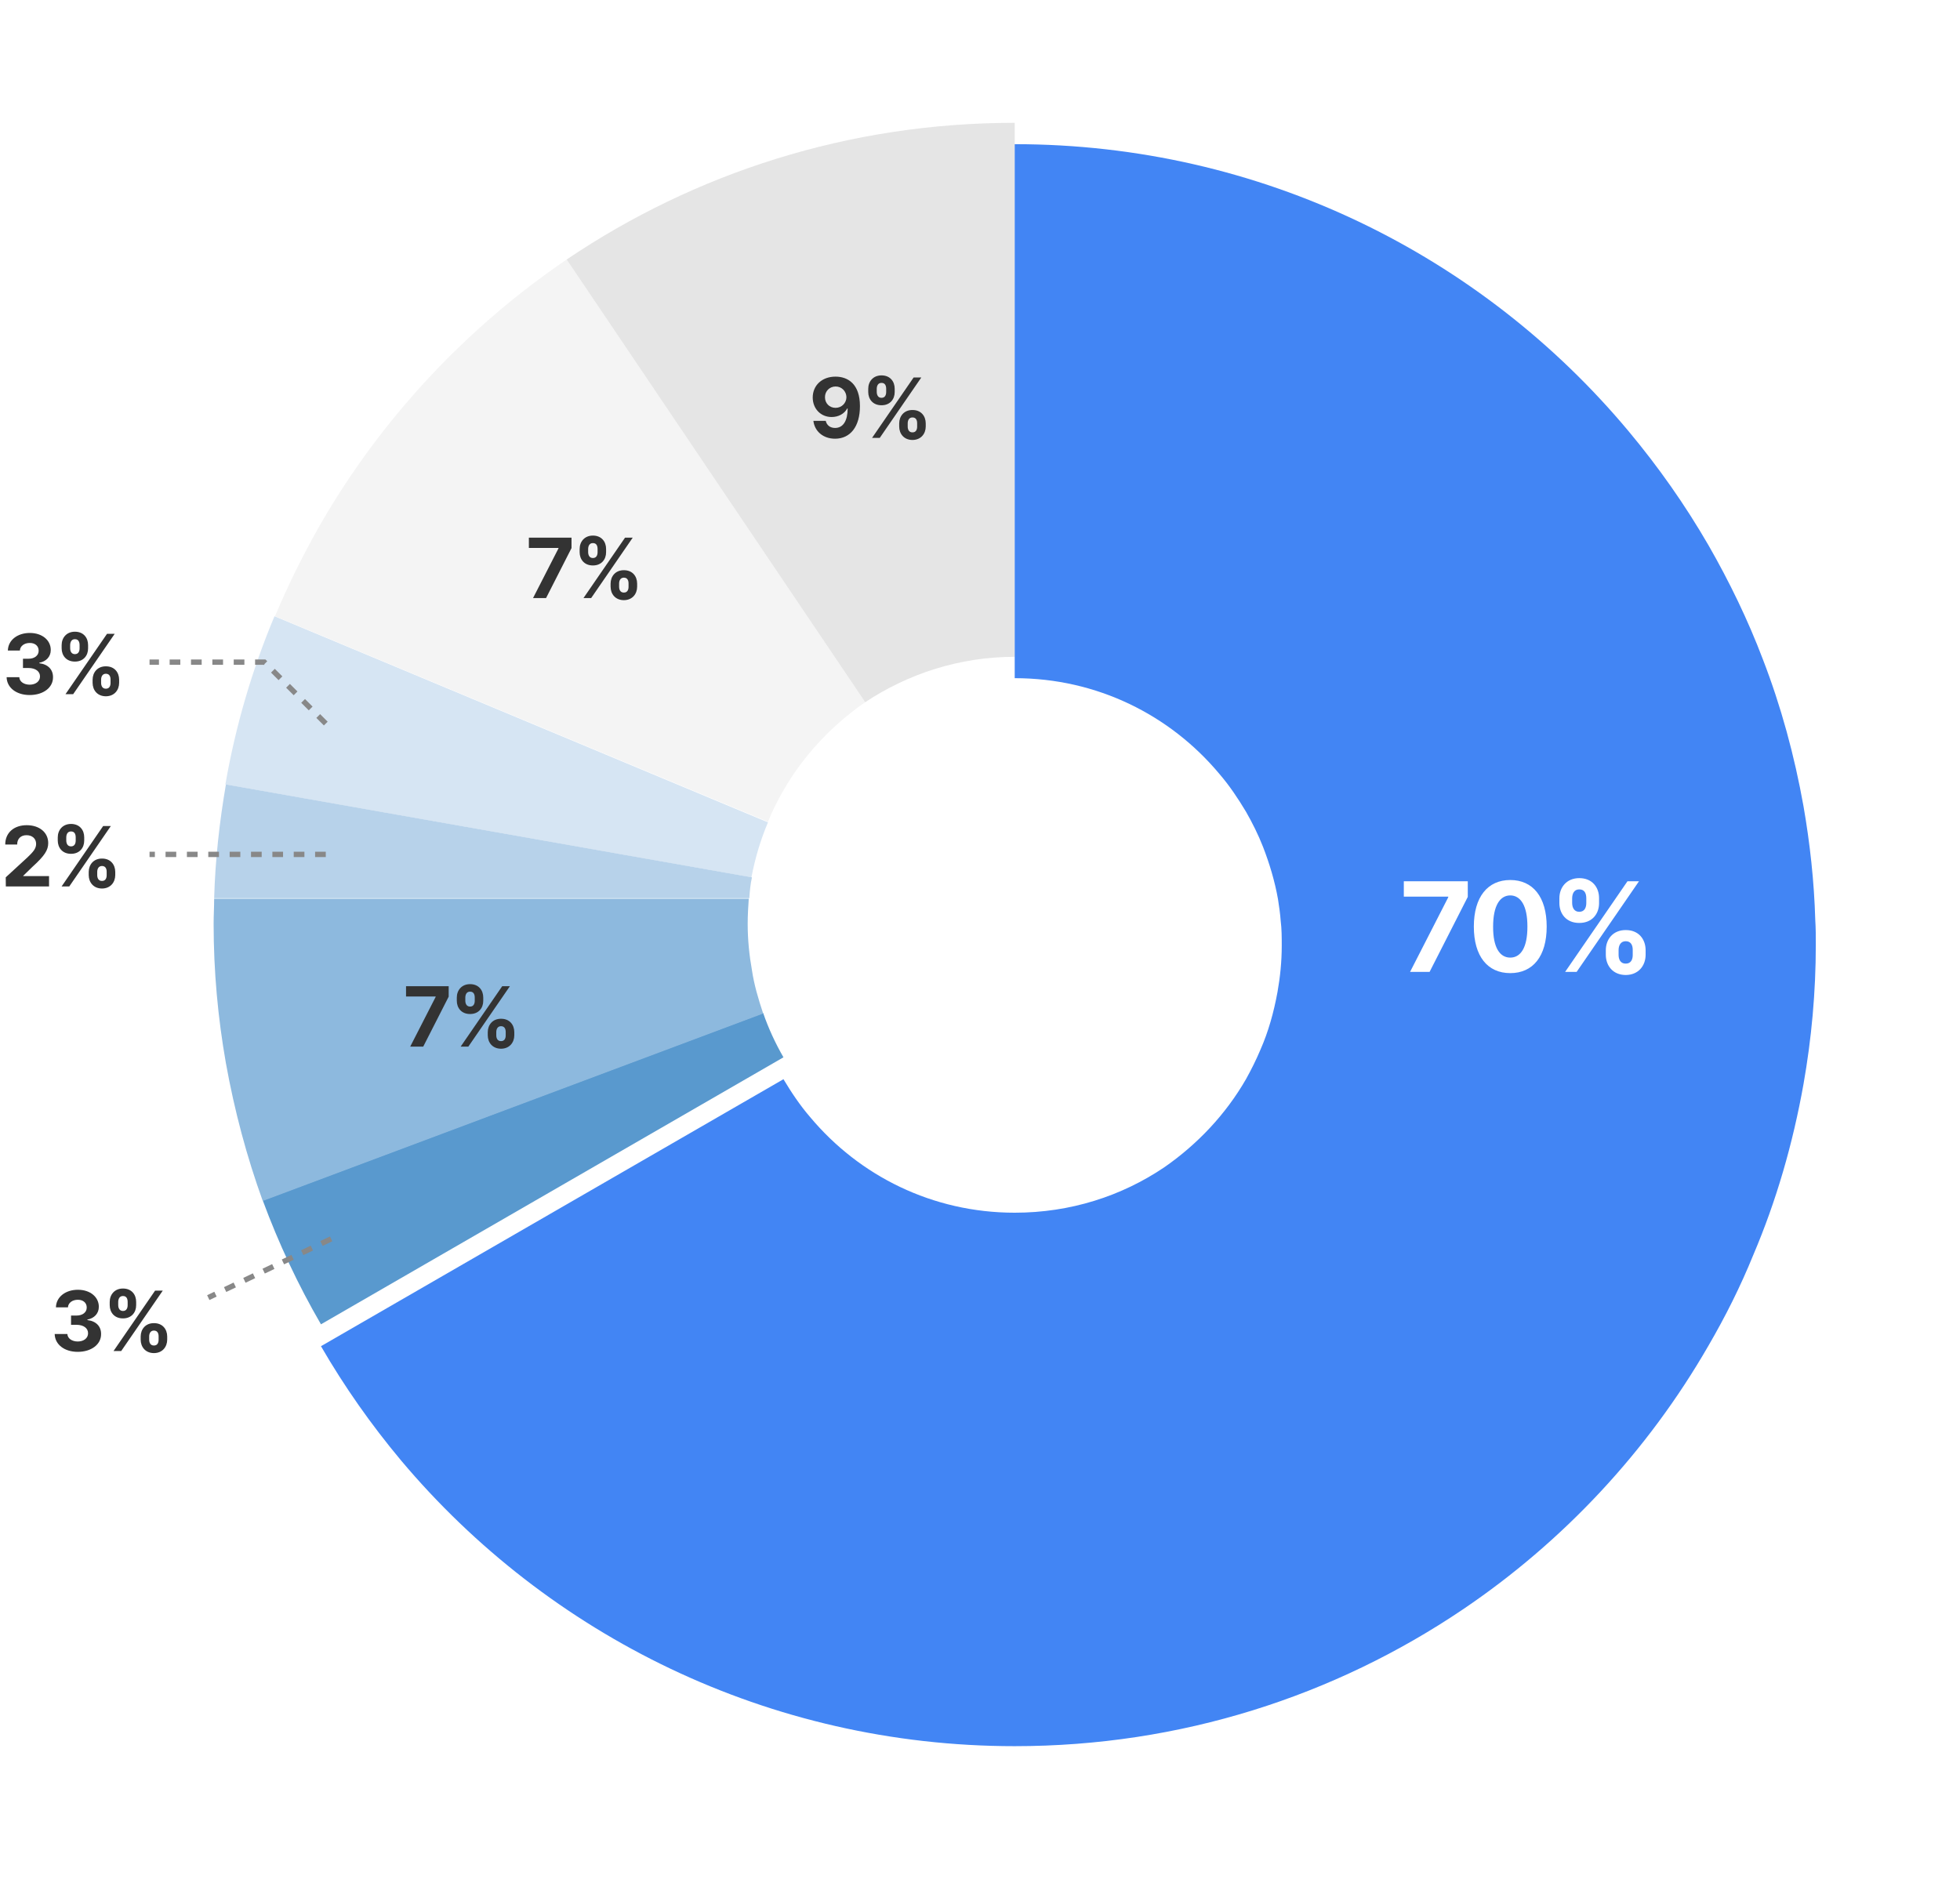
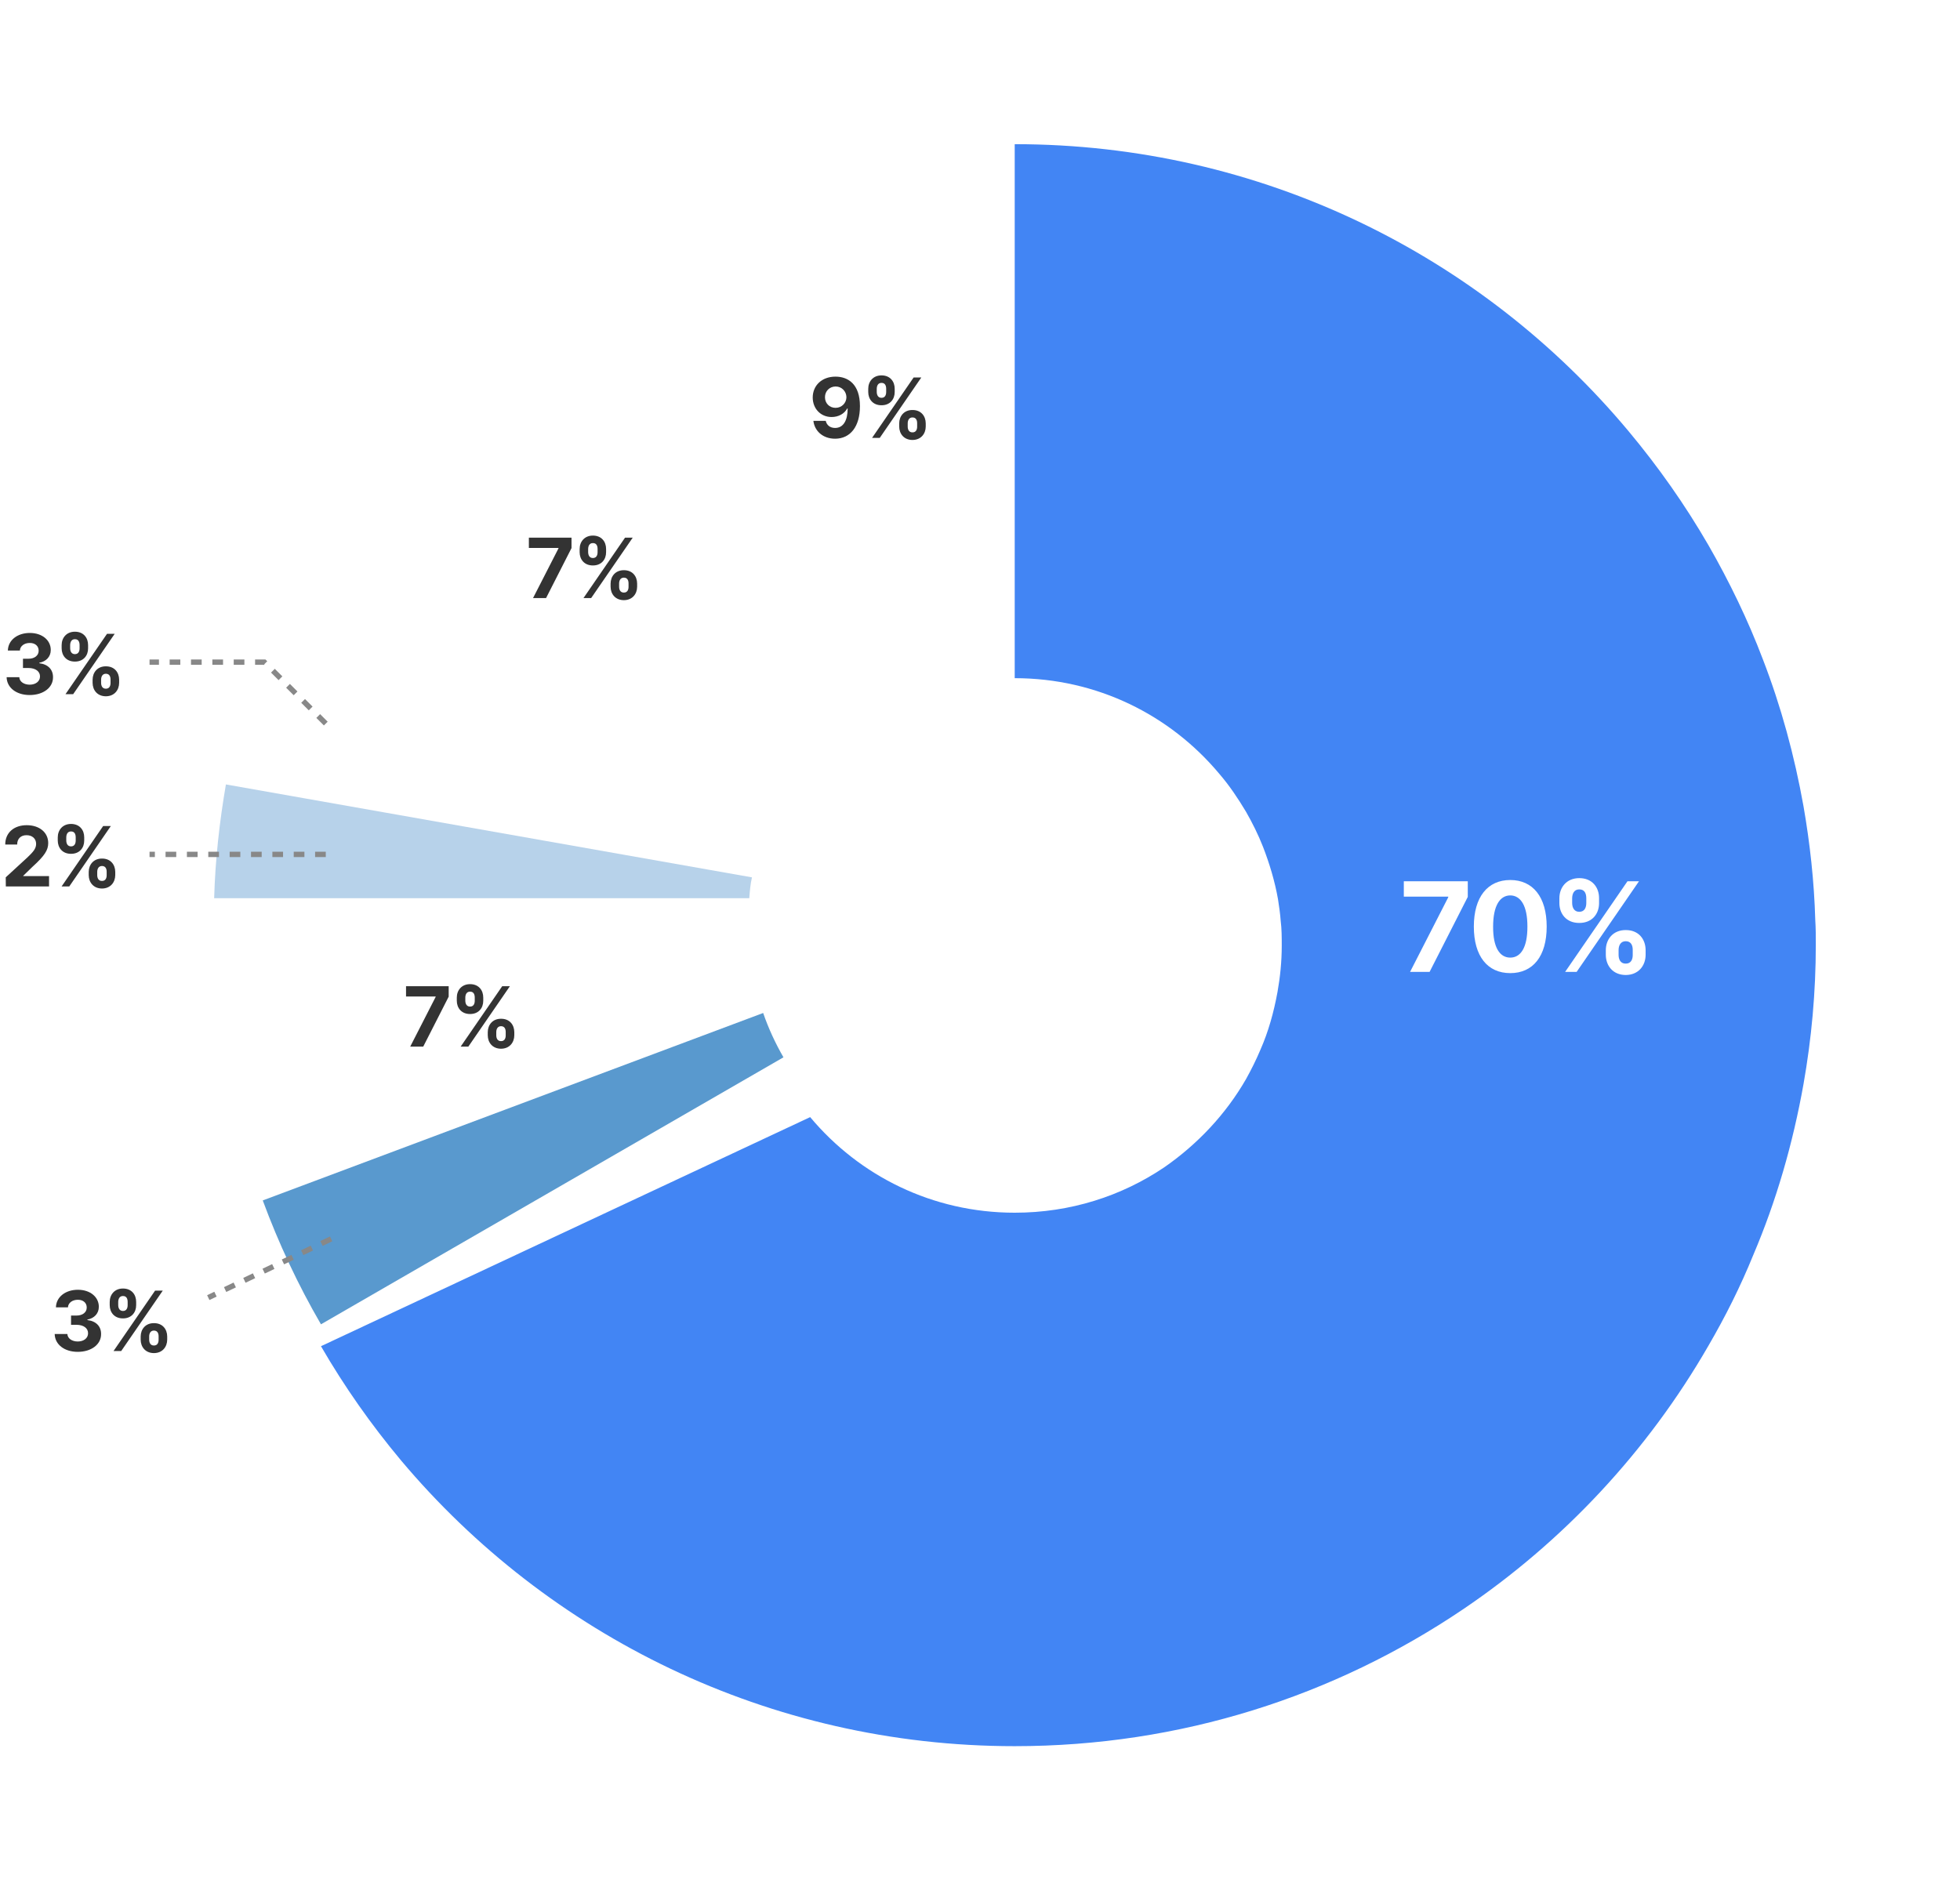
<svg xmlns="http://www.w3.org/2000/svg" width="367" height="354" viewBox="0 0 367 354" fill="none">
  <path d="M142.899 189.7L49.199 224.8C52.199 232.9 55.799 240.6 60.099 248L146.699 198C145.199 195.4 143.899 192.6 142.899 189.7Z" fill="#5999CE" />
-   <path d="M143.799 154L51.399 115.4C47.199 125.4 44.099 136 42.199 146.9L140.699 164.3C141.399 160.7 142.399 157.3 143.799 154Z" fill="#D6E5F3" />
-   <path d="M146.7 148C150.5 141.4 155.8 135.8 162 131.5L106.1 48.6C87.3 61.4 71.5 78.3 60.1 98C56.9 103.6 54 109.4 51.5 115.4L143.8 153.9C144.6 151.9 145.6 149.9 146.7 148Z" fill="#F4F4F4" />
-   <path d="M190 123V23C158.9 23 130.1 32.4 106.1 48.6L162 131.5C170 126.2 179.6 123 190 123Z" fill="#E5E5E5" />
  <path d="M140.8 164.3L42.3 146.9C41.1 153.9 40.3 161 40.1 168.2H140.3C140.4 166.9 140.5 165.6 140.8 164.3Z" fill="#B7D2EA" />
-   <path d="M140.8 181.7C140.3 178.9 140 176 140 173C140 171.4 140.1 169.8 140.2 168.3H40.1C40.1 169.9 40 171.4 40 173C40 181.9 40.8 190.6 42.3 199.1C43.9 208 46.2 216.6 49.2 224.9L142.9 189.8C142 187.1 141.2 184.4 140.8 181.7Z" fill="#8DB9DE" />
  <g filter="url(#filter0_d_58_3)">
-     <path d="M339.9 168.3C339.7 161.1 338.9 153.9 337.7 147C336 137.5 333.5 128.3 330.1 119.5C327.3 112.1 323.8 104.9 319.9 98.1C315.5 90.5 310.5 83.4 304.9 76.7C277.4 43.8 236.1 23 190 23V123C205.4 123 219.1 129.9 228.3 140.9C230.2 143.1 231.8 145.5 233.3 148C234.5 150.1 235.6 152.3 236.5 154.6C237.7 157.7 238.7 161 239.3 164.4C239.5 165.7 239.7 167 239.8 168.4C240 170 240 171.5 240 173.1C240 176.1 239.7 179 239.2 181.8C238.5 185.6 237.5 189.2 236 192.6C235.2 194.5 234.3 196.3 233.3 198.1C229.5 204.7 224.2 210.3 218 214.6C210 220 200.4 223.1 190 223.1C174.6 223.1 160.9 216.2 151.7 205.2C149.8 203 148.2 200.6 146.7 198.1L60.1 248.1C64.5 255.7 69.5 262.8 75.1 269.5C102.6 302.2 143.9 323 190 323C221.1 323 249.9 313.6 273.9 297.4C292.7 284.7 308.5 267.8 319.9 248C323.1 242.5 325.9 236.9 328.3 231C332.6 220.9 335.7 210.2 337.7 199C339.2 190.5 340 181.8 340 172.9C340 171.4 340 169.8 339.9 168.3Z" fill="#4285F4" />
+     <path d="M339.9 168.3C339.7 161.1 338.9 153.9 337.7 147C336 137.5 333.5 128.3 330.1 119.5C327.3 112.1 323.8 104.9 319.9 98.1C315.5 90.5 310.5 83.4 304.9 76.7C277.4 43.8 236.1 23 190 23V123C205.4 123 219.1 129.9 228.3 140.9C230.2 143.1 231.8 145.5 233.3 148C234.5 150.1 235.6 152.3 236.5 154.6C237.7 157.7 238.7 161 239.3 164.4C239.5 165.7 239.7 167 239.8 168.4C240 170 240 171.5 240 173.1C240 176.1 239.7 179 239.2 181.8C238.5 185.6 237.5 189.2 236 192.6C235.2 194.5 234.3 196.3 233.3 198.1C229.5 204.7 224.2 210.3 218 214.6C210 220 200.4 223.1 190 223.1C174.6 223.1 160.9 216.2 151.7 205.2L60.1 248.1C64.5 255.7 69.5 262.8 75.1 269.5C102.6 302.2 143.9 323 190 323C221.1 323 249.9 313.6 273.9 297.4C292.7 284.7 308.5 267.8 319.9 248C323.1 242.5 325.9 236.9 328.3 231C332.6 220.9 335.7 210.2 337.7 199C339.2 190.5 340 181.8 340 172.9C340 171.4 340 169.8 339.9 168.3Z" fill="#4285F4" />
  </g>
  <path d="M14.552 253.156C17.106 253.156 18.942 251.766 18.927 249.828C18.942 248.414 18.028 247.406 16.364 247.203V247.109C17.63 246.883 18.512 245.984 18.505 244.719C18.512 242.93 16.942 241.531 14.583 241.531C12.262 241.531 10.512 242.883 10.473 244.828H12.723C12.762 243.961 13.583 243.398 14.583 243.406C15.583 243.398 16.247 243.992 16.239 244.859C16.247 245.75 15.466 246.359 14.348 246.359H13.302V248.094H14.348C15.677 248.102 16.497 248.75 16.489 249.672C16.497 250.586 15.692 251.211 14.567 251.219C13.473 251.211 12.653 250.656 12.614 249.812H10.239C10.286 251.789 12.067 253.156 14.552 253.156ZM26.339 250.281V250.875C26.347 252.227 27.214 253.383 28.823 253.391C30.417 253.383 31.3 252.227 31.308 250.875V250.281C31.3 248.922 30.441 247.773 28.823 247.781C27.238 247.773 26.347 248.93 26.339 250.281ZM20.542 244.406C20.542 245.75 21.409 246.898 23.027 246.891C24.62 246.898 25.503 245.766 25.495 244.406V243.812C25.503 242.445 24.644 241.297 23.027 241.297C21.448 241.297 20.542 242.445 20.542 243.812V244.406ZM21.261 253H22.698L30.48 241.688H29.042L21.261 253ZM22.136 244.406V243.812C22.144 243.273 22.355 242.695 23.027 242.703C23.722 242.695 23.902 243.266 23.902 243.812V244.406C23.902 244.945 23.698 245.5 23.027 245.5C22.363 245.5 22.144 244.945 22.136 244.406ZM27.933 250.875V250.281C27.933 249.742 28.159 249.172 28.823 249.172C29.519 249.172 29.706 249.742 29.698 250.281V250.875C29.706 251.422 29.495 251.977 28.823 251.969C28.144 251.977 27.933 251.406 27.933 250.875Z" fill="#333333" />
  <path d="M62 232L39 243" stroke="#888888" stroke-dasharray="2 2" />
  <path d="M1.091 166H9.184V164.062H4.356V164L6.075 162.328C8.403 160.219 9.028 159.164 9.028 157.875C9.028 155.914 7.419 154.531 4.997 154.531C2.614 154.531 0.973 155.945 0.981 158.156H3.216C3.208 157.07 3.903 156.398 4.966 156.406C6.005 156.398 6.763 157.023 6.763 158.031C6.763 158.93 6.192 159.555 5.138 160.562L1.075 164.297L1.091 166ZM16.613 163.281V163.875C16.62 165.227 17.488 166.383 19.097 166.391C20.691 166.383 21.573 165.227 21.581 163.875V163.281C21.573 161.922 20.714 160.773 19.097 160.781C17.511 160.773 16.62 161.93 16.613 163.281ZM10.816 157.406C10.816 158.75 11.683 159.898 13.3 159.891C14.894 159.898 15.777 158.766 15.769 157.406V156.812C15.777 155.445 14.917 154.297 13.3 154.297C11.722 154.297 10.816 155.445 10.816 156.812V157.406ZM11.534 166H12.972L20.753 154.688H19.316L11.534 166ZM12.409 157.406V156.812C12.417 156.273 12.628 155.695 13.3 155.703C13.995 155.695 14.175 156.266 14.175 156.812V157.406C14.175 157.945 13.972 158.5 13.3 158.5C12.636 158.5 12.417 157.945 12.409 157.406ZM18.206 163.875V163.281C18.206 162.742 18.433 162.172 19.097 162.172C19.792 162.172 19.98 162.742 19.972 163.281V163.875C19.98 164.422 19.769 164.977 19.097 164.969C18.417 164.977 18.206 164.406 18.206 163.875Z" fill="#333333" />
  <path d="M5.552 130.156C8.106 130.156 9.942 128.766 9.927 126.828C9.942 125.414 9.028 124.406 7.364 124.203V124.109C8.63 123.883 9.512 122.984 9.505 121.719C9.512 119.93 7.942 118.531 5.583 118.531C3.263 118.531 1.512 119.883 1.473 121.828H3.723C3.763 120.961 4.583 120.398 5.583 120.406C6.583 120.398 7.247 120.992 7.239 121.859C7.247 122.75 6.466 123.359 5.348 123.359H4.302V125.094H5.348C6.677 125.102 7.497 125.75 7.489 126.672C7.497 127.586 6.692 128.211 5.567 128.219C4.473 128.211 3.653 127.656 3.614 126.812H1.239C1.286 128.789 3.067 130.156 5.552 130.156ZM17.339 127.281V127.875C17.347 129.227 18.214 130.383 19.823 130.391C21.417 130.383 22.3 129.227 22.308 127.875V127.281C22.3 125.922 21.441 124.773 19.823 124.781C18.238 124.773 17.347 125.93 17.339 127.281ZM11.542 121.406C11.542 122.75 12.409 123.898 14.027 123.891C15.62 123.898 16.503 122.766 16.495 121.406V120.812C16.503 119.445 15.644 118.297 14.027 118.297C12.448 118.297 11.542 119.445 11.542 120.812V121.406ZM12.261 130H13.698L21.48 118.688H20.042L12.261 130ZM13.136 121.406V120.812C13.144 120.273 13.355 119.695 14.027 119.703C14.722 119.695 14.902 120.266 14.902 120.812V121.406C14.902 121.945 14.698 122.5 14.027 122.5C13.363 122.5 13.144 121.945 13.136 121.406ZM18.933 127.875V127.281C18.933 126.742 19.159 126.172 19.823 126.172C20.519 126.172 20.706 126.742 20.698 127.281V127.875C20.706 128.422 20.495 128.977 19.823 128.969C19.144 128.977 18.933 128.406 18.933 127.875Z" fill="#333333" />
  <path d="M264.03 182H267.686L274.834 167.961V165.031H262.858V167.914H271.178V168.031L264.03 182ZM282.789 182.234C287.031 182.234 289.609 179.094 289.609 173.516C289.609 167.973 287.02 164.797 282.789 164.797C278.559 164.797 275.969 167.973 275.969 173.516C275.969 179.07 278.535 182.234 282.789 182.234ZM279.578 173.516C279.578 169.637 280.832 167.691 282.789 167.68C284.746 167.691 286.012 169.637 286 173.516C286.012 177.43 284.758 179.328 282.789 179.328C280.82 179.328 279.555 177.43 279.578 173.516ZM300.681 177.922V178.812C300.693 180.84 301.994 182.574 304.408 182.586C306.798 182.574 308.123 180.84 308.134 178.812V177.922C308.123 175.883 306.834 174.16 304.408 174.172C302.029 174.16 300.693 175.895 300.681 177.922ZM291.986 169.109C291.986 171.125 293.287 172.848 295.712 172.836C298.103 172.848 299.427 171.148 299.416 169.109V168.219C299.427 166.168 298.138 164.445 295.712 164.445C293.345 164.445 291.986 166.168 291.986 168.219V169.109ZM293.064 182H295.22L306.892 165.031H304.736L293.064 182ZM294.377 169.109V168.219C294.388 167.41 294.705 166.543 295.712 166.555C296.755 166.543 297.025 167.398 297.025 168.219V169.109C297.025 169.918 296.72 170.75 295.712 170.75C294.716 170.75 294.388 169.918 294.377 169.109ZM303.072 178.812V177.922C303.072 177.113 303.412 176.258 304.408 176.258C305.451 176.258 305.732 177.113 305.72 177.922V178.812C305.732 179.633 305.416 180.465 304.408 180.453C303.388 180.465 303.072 179.609 303.072 178.812Z" fill="white" />
  <path d="M76.809 196H79.247L84.013 186.641V184.688H76.028V186.609H81.575V186.688L76.809 196ZM91.331 193.281V193.875C91.339 195.227 92.206 196.383 93.816 196.391C95.409 196.383 96.292 195.227 96.3 193.875V193.281C96.292 191.922 95.433 190.773 93.816 190.781C92.23 190.773 91.339 191.93 91.331 193.281ZM85.534 187.406C85.534 188.75 86.402 189.898 88.019 189.891C89.612 189.898 90.495 188.766 90.487 187.406V186.812C90.495 185.445 89.636 184.297 88.019 184.297C86.441 184.297 85.534 185.445 85.534 186.812V187.406ZM86.253 196H87.691L95.472 184.688H94.034L86.253 196ZM87.128 187.406V186.812C87.136 186.273 87.347 185.695 88.019 185.703C88.714 185.695 88.894 186.266 88.894 186.812V187.406C88.894 187.945 88.691 188.5 88.019 188.5C87.355 188.5 87.136 187.945 87.128 187.406ZM92.925 193.875V193.281C92.925 192.742 93.152 192.172 93.816 192.172C94.511 192.172 94.698 192.742 94.691 193.281V193.875C94.698 194.422 94.487 194.977 93.816 194.969C93.136 194.977 92.925 194.406 92.925 193.875Z" fill="#333333" />
  <path d="M99.809 112H102.247L107.012 102.641V100.688H99.028V102.609H104.575V102.688L99.809 112ZM114.331 109.281V109.875C114.339 111.227 115.206 112.383 116.816 112.391C118.409 112.383 119.292 111.227 119.3 109.875V109.281C119.292 107.922 118.433 106.773 116.816 106.781C115.23 106.773 114.339 107.93 114.331 109.281ZM108.534 103.406C108.534 104.75 109.402 105.898 111.019 105.891C112.613 105.898 113.495 104.766 113.488 103.406V102.812C113.495 101.445 112.636 100.297 111.019 100.297C109.441 100.297 108.534 101.445 108.534 102.812V103.406ZM109.253 112H110.691L118.472 100.688H117.034L109.253 112ZM110.128 103.406V102.812C110.136 102.273 110.347 101.695 111.019 101.703C111.714 101.695 111.894 102.266 111.894 102.812V103.406C111.894 103.945 111.691 104.5 111.019 104.5C110.355 104.5 110.136 103.945 110.128 103.406ZM115.925 109.875V109.281C115.925 108.742 116.152 108.172 116.816 108.172C117.511 108.172 117.698 108.742 117.691 109.281V109.875C117.698 110.422 117.488 110.977 116.816 110.969C116.136 110.977 115.925 110.406 115.925 109.875Z" fill="#333333" />
  <path d="M156.458 70.531C153.903 70.523 152.177 72.18 152.177 74.453C152.192 76.562 153.692 78.094 155.723 78.094C156.981 78.094 158.098 77.5 158.63 76.5H158.723C158.716 78.758 157.903 80.141 156.364 80.141C155.458 80.141 154.809 79.648 154.614 78.812H152.302C152.528 80.727 154.091 82.156 156.364 82.156C159.208 82.156 161.028 79.891 161.02 76.047C161.02 71.938 158.802 70.539 156.458 70.531ZM154.473 74.391C154.458 73.266 155.317 72.383 156.473 72.375C157.63 72.383 158.473 73.297 158.489 74.375C158.489 75.461 157.606 76.375 156.458 76.375C155.294 76.375 154.473 75.508 154.473 74.391ZM168.37 79.281V79.875C168.378 81.227 169.245 82.383 170.855 82.391C172.448 82.383 173.331 81.227 173.339 79.875V79.281C173.331 77.922 172.472 76.773 170.855 76.781C169.269 76.773 168.378 77.93 168.37 79.281ZM162.573 73.406C162.573 74.75 163.441 75.898 165.058 75.891C166.652 75.898 167.534 74.766 167.527 73.406V72.812C167.534 71.445 166.675 70.297 165.058 70.297C163.48 70.297 162.573 71.445 162.573 72.812V73.406ZM163.292 82H164.73L172.511 70.688H171.073L163.292 82ZM164.167 73.406V72.812C164.175 72.273 164.386 71.695 165.058 71.703C165.753 71.695 165.933 72.266 165.933 72.812V73.406C165.933 73.945 165.73 74.5 165.058 74.5C164.394 74.5 164.175 73.945 164.167 73.406ZM169.964 79.875V79.281C169.964 78.742 170.191 78.172 170.855 78.172C171.55 78.172 171.738 78.742 171.73 79.281V79.875C171.738 80.422 171.527 80.977 170.855 80.969C170.175 80.977 169.964 80.406 169.964 79.875Z" fill="#333333" />
  <path d="M61 135.5L49.5 124H28" stroke="#888888" stroke-dasharray="2 2" />
  <path d="M61 160L28 160" stroke="#888888" stroke-dasharray="2 2" />
  <defs>
    <filter id="filter0_d_58_3" x="33.1" y="0" width="333.9" height="354" filterUnits="userSpaceOnUse" color-interpolation-filters="sRGB">
      <feFlood flood-opacity="0" result="BackgroundImageFix" />
      <feColorMatrix in="SourceAlpha" type="matrix" values="0 0 0 0 0 0 0 0 0 0 0 0 0 0 0 0 0 0 127 0" result="hardAlpha" />
      <feOffset dy="4" />
      <feGaussianBlur stdDeviation="13.5" />
      <feComposite in2="hardAlpha" operator="out" />
      <feColorMatrix type="matrix" values="0 0 0 0 0.259 0 0 0 0 0.522 0 0 0 0 0.957 0 0 0 0.5 0" />
      <feBlend mode="normal" in2="BackgroundImageFix" result="effect1_dropShadow_58_3" />
      <feBlend mode="normal" in="SourceGraphic" in2="effect1_dropShadow_58_3" result="shape" />
    </filter>
  </defs>
</svg>